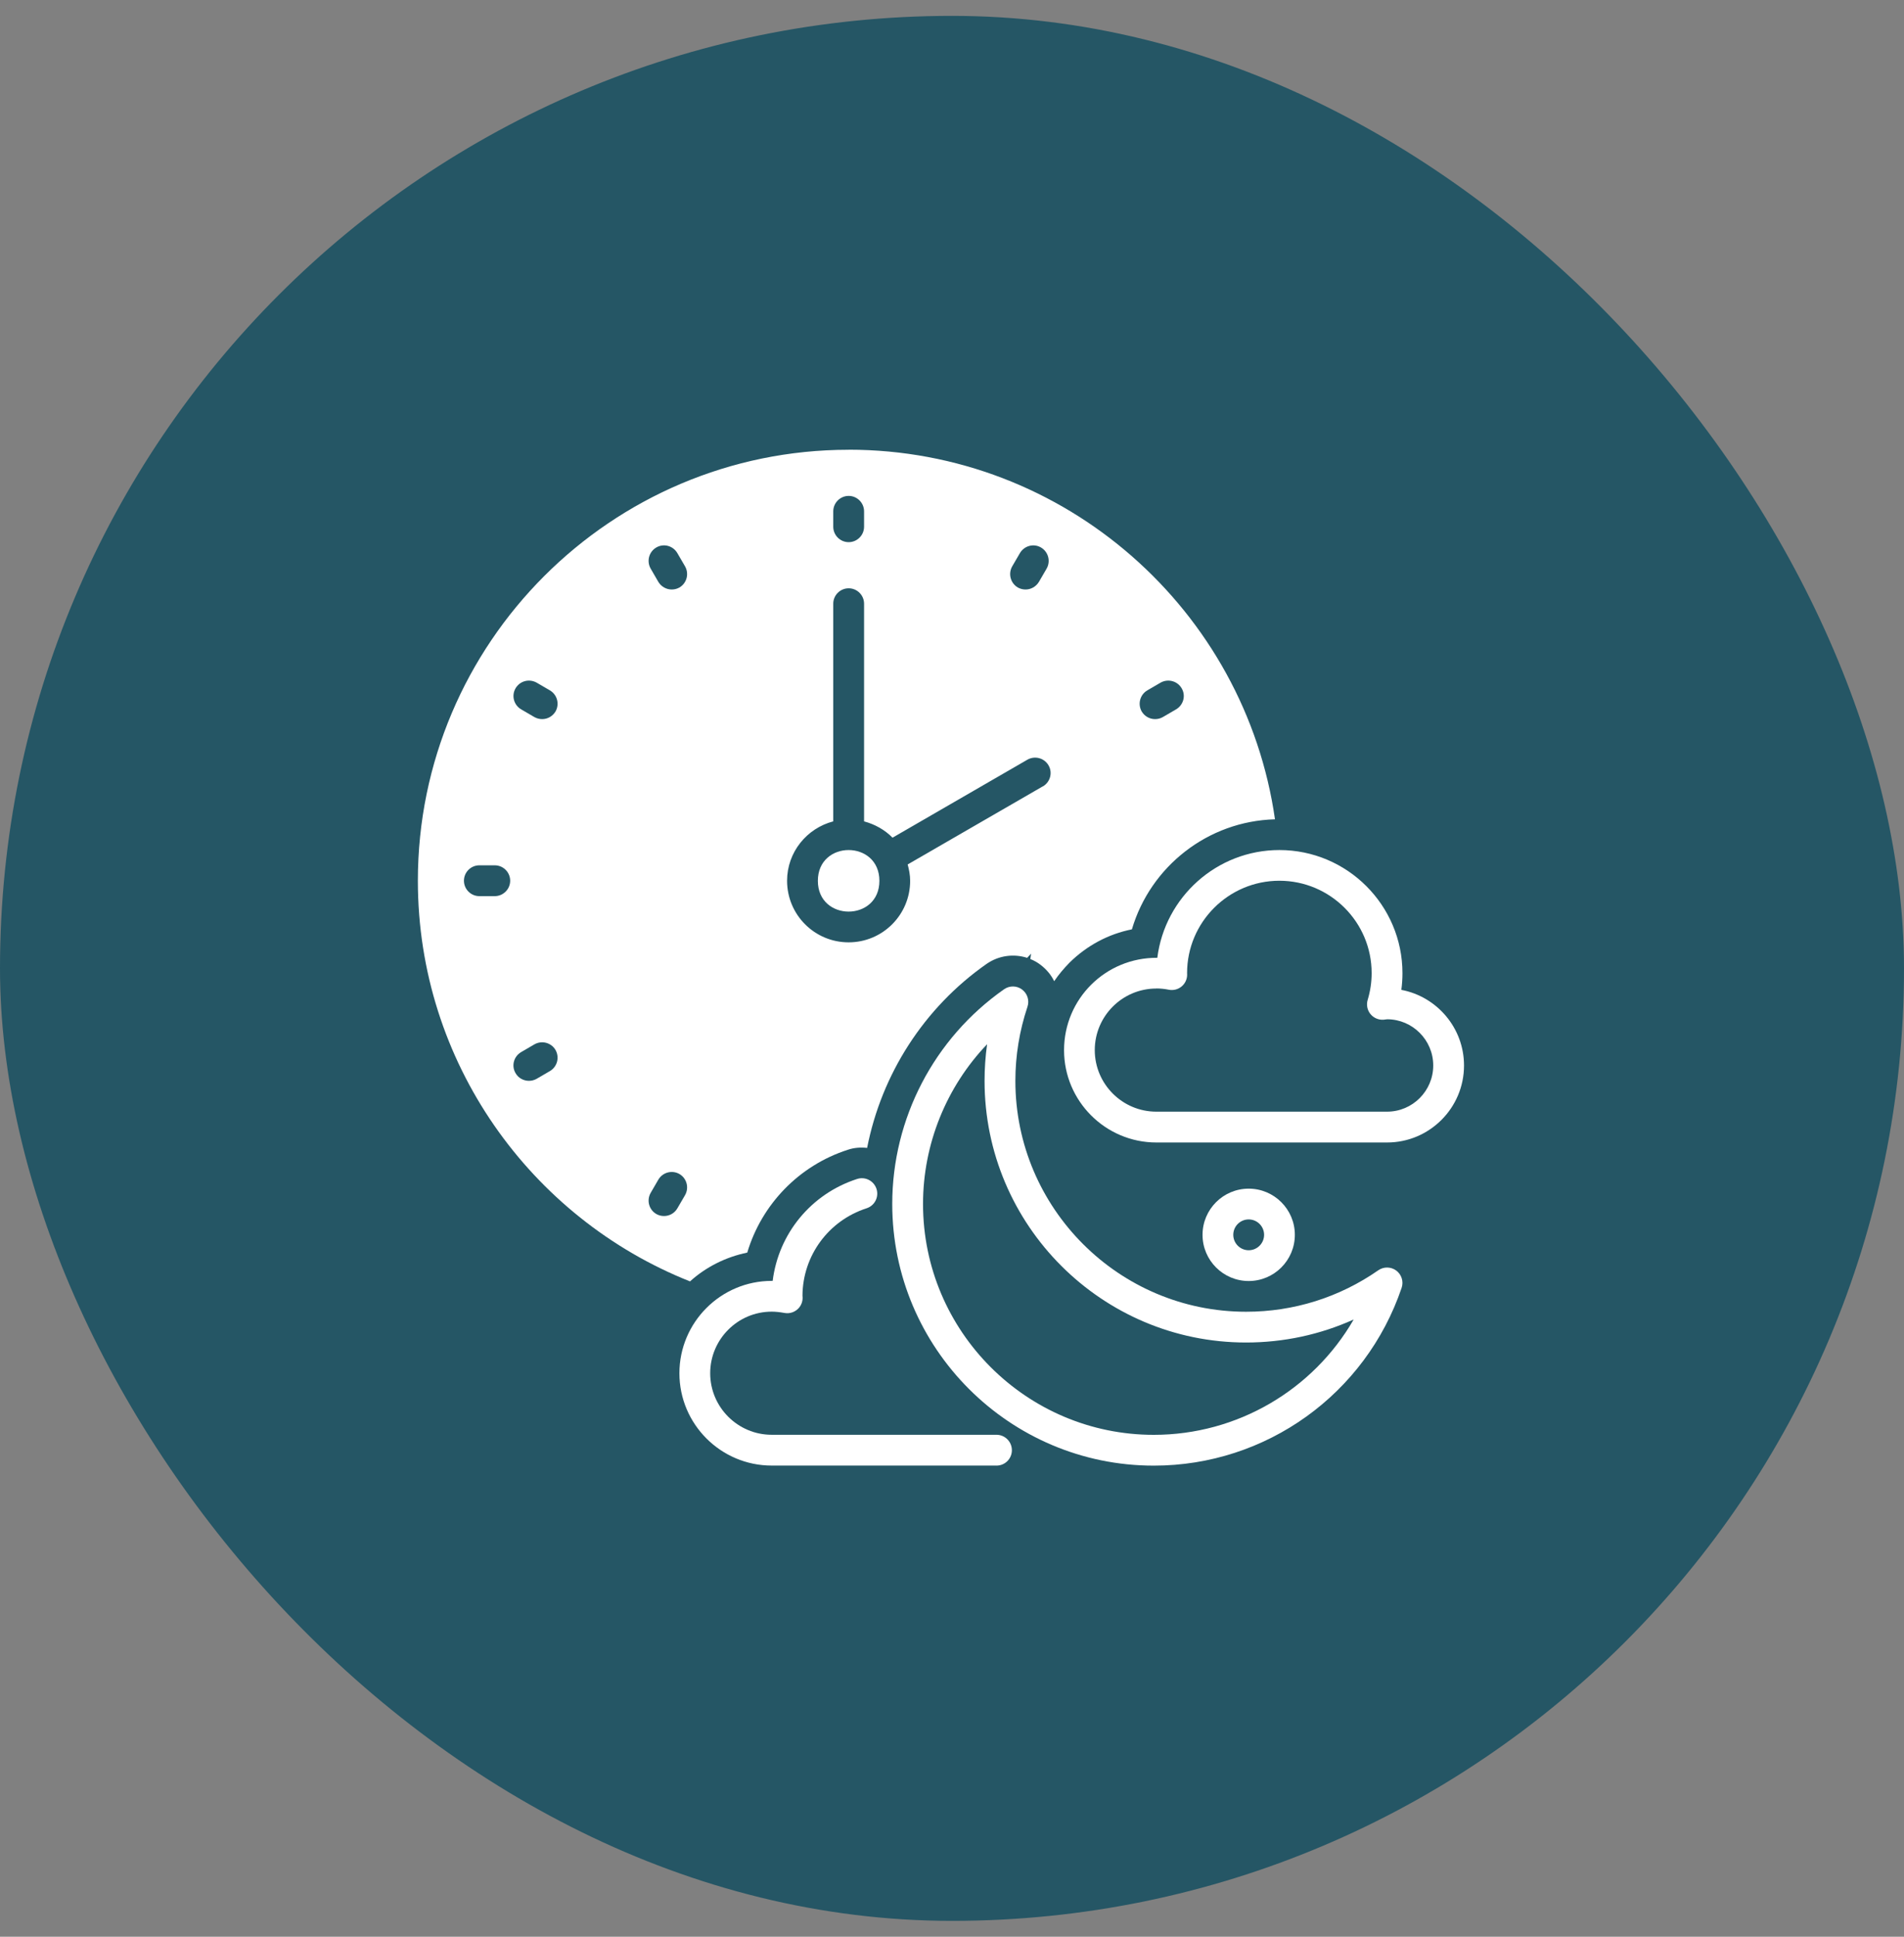
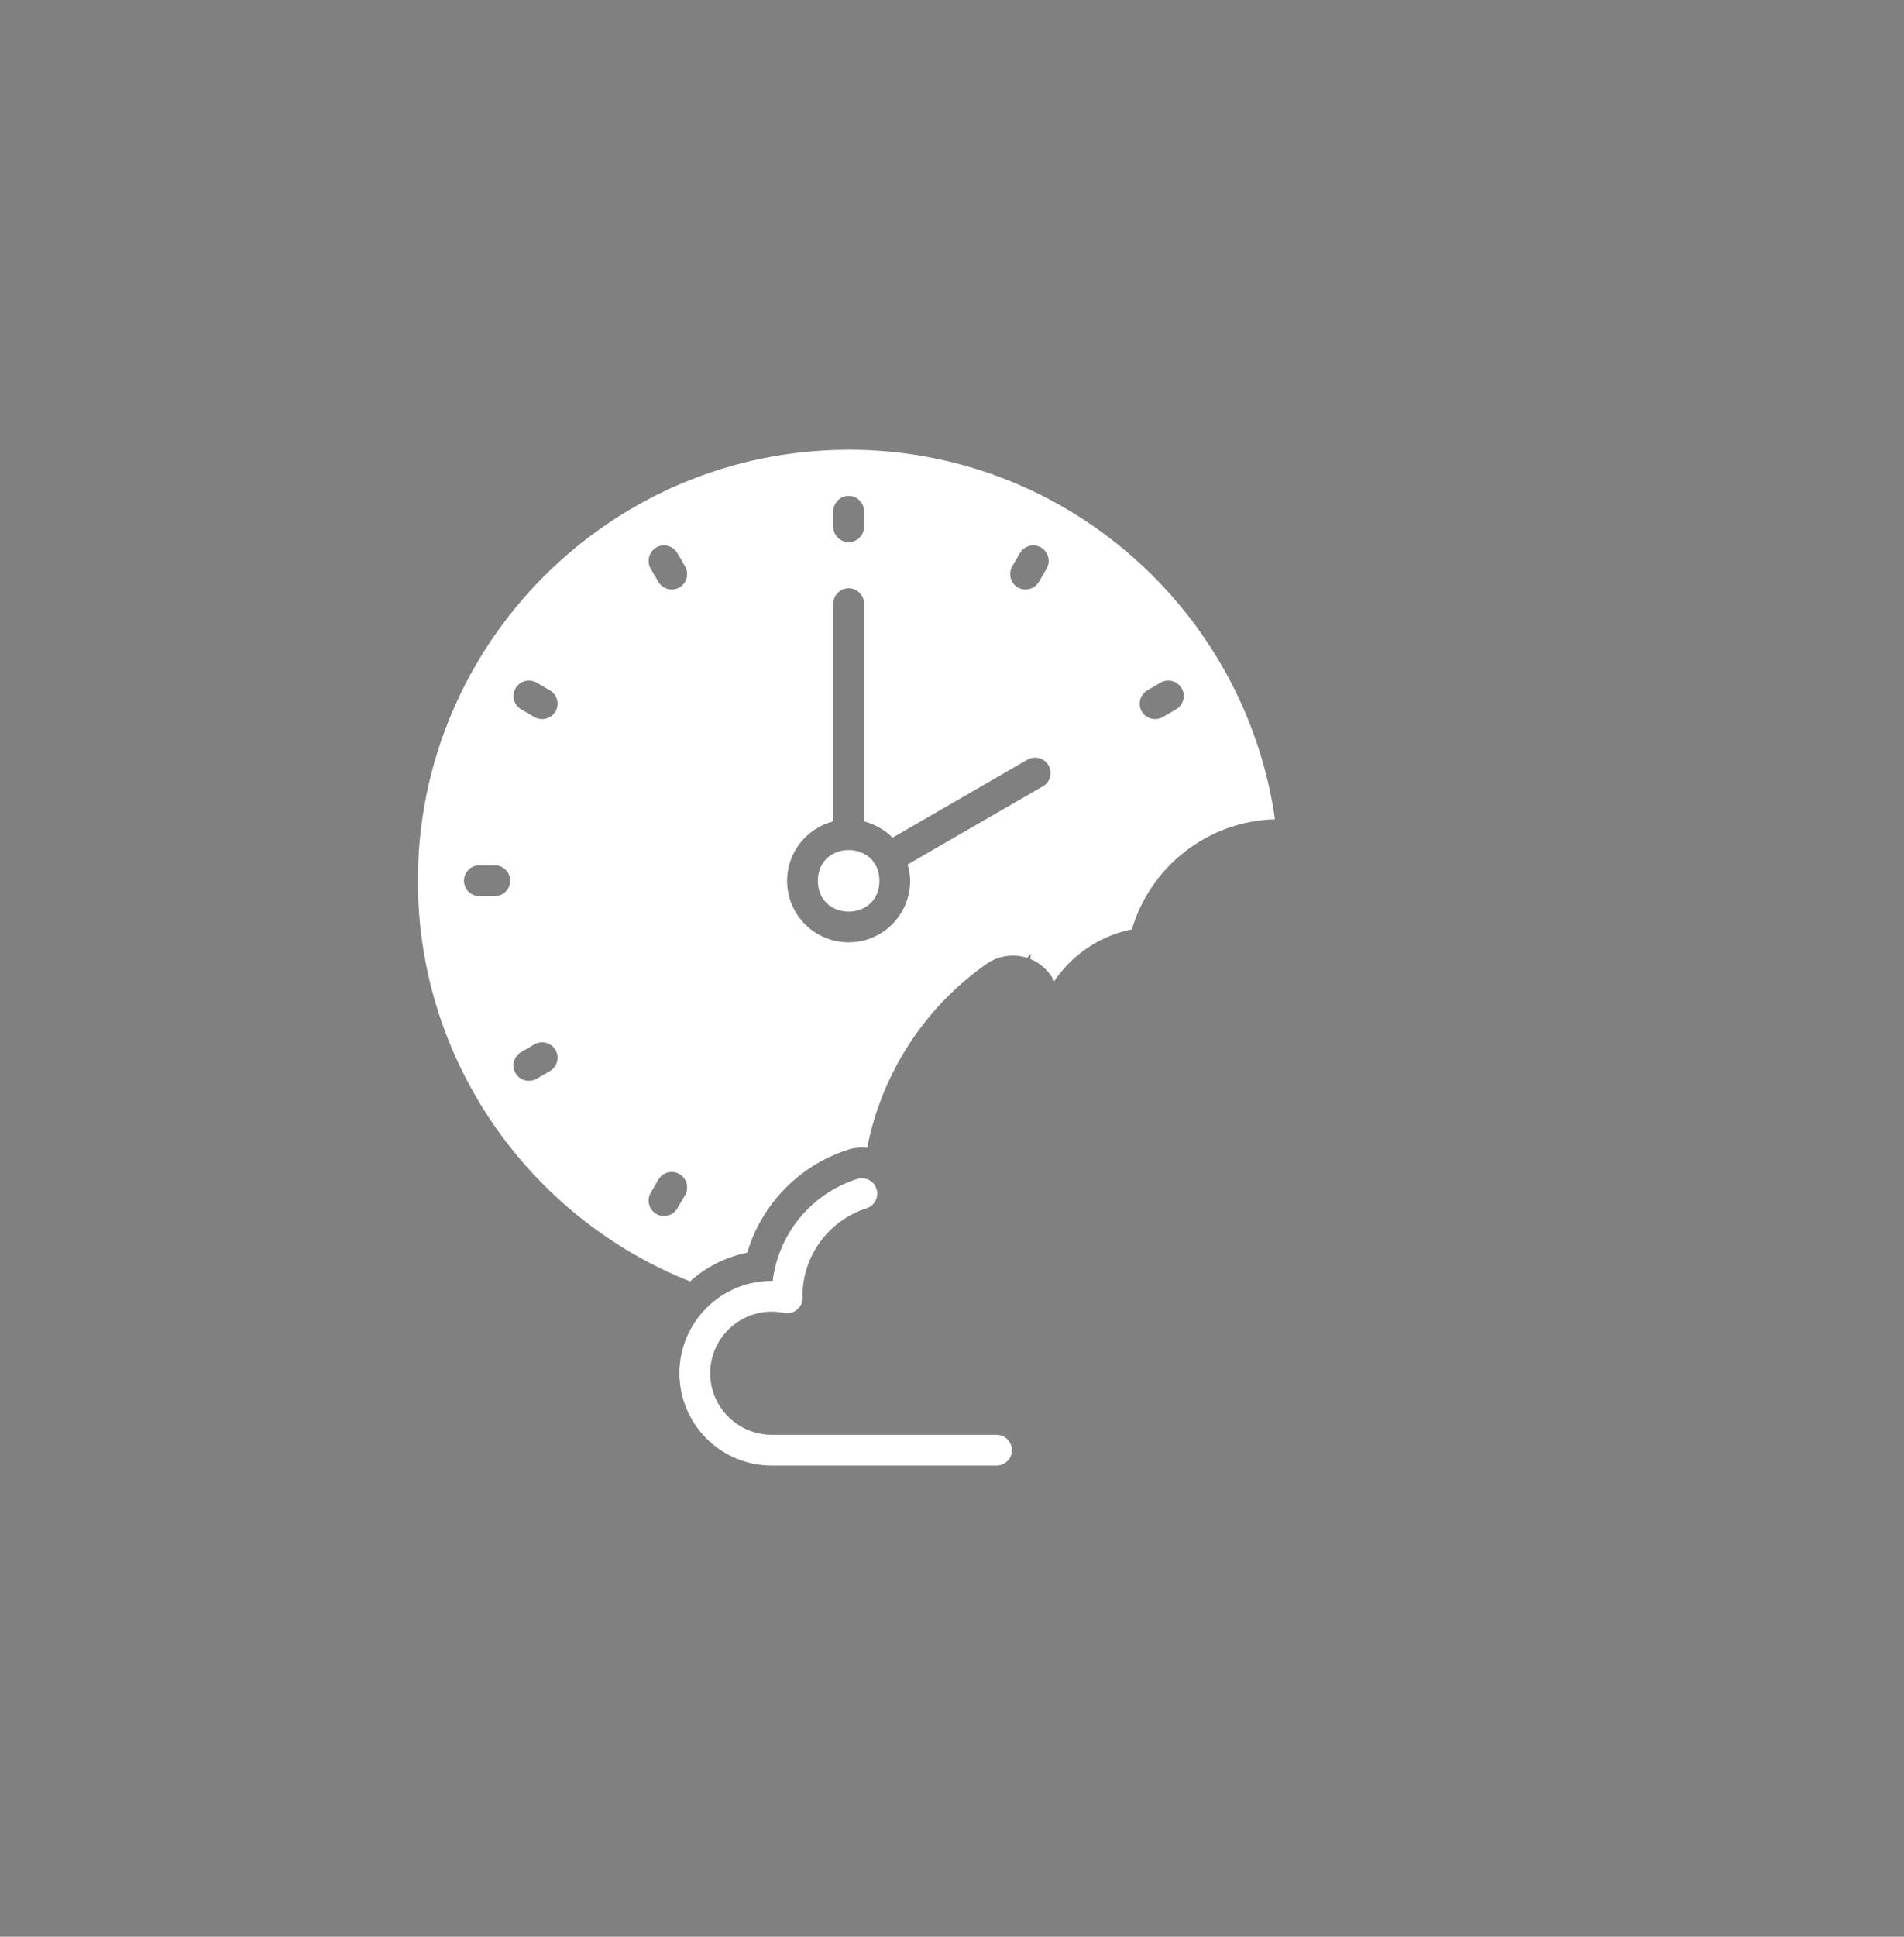
<svg xmlns="http://www.w3.org/2000/svg" fill="none" viewBox="0 0 60 61" height="61" width="60">
  <rect x="0" y="0" width="60" height="61" fill="#808080" stroke="none" />
-   <rect fill="#255665" rx="30" height="60" width="60" y="0.5" />
  <path fill="white" d="M26.742 14.166C19.256 14.166 13.168 20.254 13.168 27.74C13.168 33.461 16.727 38.367 21.744 40.359C22.244 39.908 22.864 39.593 23.548 39.452C24 37.935 25.178 36.709 26.715 36.214C26.914 36.146 27.122 36.132 27.325 36.155C27.781 33.833 29.114 31.743 31.087 30.361C31.47 30.094 31.941 30.032 32.368 30.168L32.493 30.037L32.468 30.206C32.58 30.25 32.692 30.312 32.793 30.39C32.977 30.531 33.123 30.705 33.22 30.904C33.36 30.696 33.525 30.502 33.705 30.318C34.253 29.779 34.932 29.417 35.669 29.271C36.255 27.288 38.063 25.862 40.178 25.805C39.237 19.231 33.574 14.164 26.744 14.164L26.742 14.166ZM15.591 28.225H15.106C14.838 28.225 14.62 28.007 14.62 27.739C14.62 27.472 14.838 27.254 15.106 27.254H15.591C15.858 27.254 16.077 27.472 16.077 27.739C16.077 28.007 15.858 28.225 15.591 28.225ZM17.327 33.736L16.91 33.979C16.832 34.023 16.75 34.042 16.667 34.042C16.498 34.042 16.333 33.954 16.246 33.799C16.109 33.566 16.192 33.27 16.426 33.135L16.843 32.892C17.076 32.761 17.372 32.839 17.507 33.072C17.638 33.305 17.56 33.601 17.327 33.736ZM17.507 22.407C17.414 22.562 17.255 22.649 17.086 22.649C17.004 22.649 16.921 22.63 16.843 22.587L16.426 22.344C16.192 22.208 16.111 21.913 16.246 21.68C16.382 21.447 16.672 21.369 16.91 21.5L17.327 21.743C17.56 21.879 17.638 22.174 17.507 22.407ZM21.589 37.64L21.346 38.057C21.254 38.217 21.09 38.3 20.925 38.3C20.843 38.3 20.76 38.281 20.683 38.237C20.449 38.101 20.372 37.806 20.503 37.573L20.745 37.156C20.882 36.923 21.176 36.845 21.409 36.976C21.642 37.112 21.72 37.407 21.589 37.64ZM21.409 18.505C21.331 18.548 21.25 18.567 21.166 18.567C21.002 18.567 20.837 18.48 20.745 18.325L20.503 17.907C20.372 17.674 20.449 17.378 20.683 17.243C20.916 17.107 21.212 17.19 21.346 17.423L21.589 17.84C21.72 18.074 21.642 18.369 21.409 18.505ZM31.896 17.84L32.139 17.423C32.275 17.19 32.57 17.108 32.803 17.243C33.036 17.38 33.114 17.674 32.983 17.907L32.74 18.325C32.647 18.48 32.484 18.567 32.319 18.567C32.237 18.567 32.154 18.548 32.076 18.505C31.843 18.368 31.765 18.074 31.896 17.84ZM26.258 16.105C26.258 15.838 26.476 15.619 26.744 15.619C27.011 15.619 27.229 15.838 27.229 16.105V16.59C27.229 16.857 27.011 17.076 26.744 17.076C26.476 17.076 26.258 16.857 26.258 16.59V16.105ZM32.86 24.768L28.603 27.227C28.647 27.392 28.681 27.561 28.681 27.741C28.681 28.813 27.814 29.68 26.742 29.68C25.671 29.68 24.803 28.813 24.803 27.741C24.803 26.84 25.424 26.088 26.258 25.87V19.014C26.258 18.747 26.476 18.529 26.744 18.529C27.011 18.529 27.229 18.747 27.229 19.014V25.87C27.573 25.963 27.884 26.137 28.126 26.384L32.378 23.926C32.611 23.795 32.907 23.873 33.042 24.106C33.178 24.339 33.095 24.635 32.862 24.77L32.86 24.768ZM37.058 22.344L36.641 22.587C36.563 22.631 36.482 22.649 36.398 22.649C36.229 22.649 36.069 22.562 35.977 22.407C35.846 22.174 35.924 21.878 36.157 21.743L36.574 21.5C36.807 21.369 37.103 21.447 37.238 21.68C37.375 21.913 37.292 22.209 37.058 22.344Z" />
  <path fill="white" d="M27.712 27.743C27.712 29.035 25.773 29.035 25.773 27.743C25.773 26.45 27.712 26.45 27.712 27.743Z" />
-   <path fill="white" d="M36.358 46.162C31.813 46.162 28.117 42.465 28.117 37.921C28.117 35.23 29.434 32.703 31.641 31.158C31.812 31.039 32.041 31.04 32.209 31.167C32.377 31.293 32.445 31.511 32.378 31.71C32.125 32.467 31.997 33.251 31.997 34.043C31.997 38.053 35.259 41.315 39.268 41.315C40.767 41.315 42.207 40.863 43.432 40.01C43.604 39.89 43.833 39.894 44.001 40.019C44.169 40.145 44.236 40.364 44.169 40.562C43.034 43.911 39.897 46.162 36.36 46.162L36.358 46.162ZM31.107 32.888C29.824 34.231 29.087 36.031 29.087 37.921C29.087 41.931 32.349 45.192 36.358 45.192C38.992 45.192 41.377 43.777 42.658 41.559C41.6 42.036 40.449 42.284 39.267 42.284C34.722 42.284 31.026 38.587 31.026 34.043C31.026 33.656 31.053 33.271 31.106 32.888L31.107 32.888Z" />
-   <path fill="white" d="M43.711 35.984H36.44C34.836 35.984 33.531 34.679 33.531 33.076C33.531 31.461 34.84 30.155 36.47 30.167C36.71 28.257 38.343 26.773 40.317 26.773C42.455 26.773 44.195 28.513 44.195 30.651C44.195 30.827 44.183 31.003 44.16 31.177C45.283 31.389 46.135 32.377 46.135 33.56C46.135 34.896 45.048 35.984 43.711 35.984ZM36.438 31.135C35.369 31.135 34.499 32.005 34.499 33.074C34.499 34.143 35.369 35.013 36.438 35.013H43.71C44.512 35.013 45.165 34.361 45.165 33.558C45.165 32.758 44.514 32.106 43.715 32.103C43.66 32.111 43.631 32.114 43.601 32.117C43.44 32.129 43.286 32.061 43.185 31.937C43.085 31.813 43.053 31.645 43.099 31.492C43.182 31.218 43.224 30.935 43.224 30.648C43.224 29.045 41.92 27.74 40.316 27.74C38.713 27.74 37.408 29.045 37.408 30.648L37.41 30.698C37.41 30.843 37.345 30.981 37.232 31.073C37.119 31.165 36.971 31.201 36.828 31.172C36.7 31.146 36.569 31.133 36.438 31.133L36.438 31.135Z" />
  <path fill="white" d="M31.402 46.16H24.319C22.715 46.16 21.41 44.855 21.41 43.252C21.41 41.648 22.715 40.343 24.319 40.343H24.349C24.533 38.858 25.557 37.602 27.01 37.133C27.265 37.05 27.538 37.191 27.621 37.446C27.703 37.701 27.564 37.973 27.309 38.056C26.106 38.445 25.296 39.55 25.288 40.809C25.307 40.947 25.267 41.088 25.175 41.194C25.063 41.322 24.891 41.385 24.722 41.353C24.571 41.326 24.44 41.312 24.319 41.312C23.25 41.312 22.38 42.182 22.38 43.252C22.38 44.321 23.25 45.19 24.319 45.19H31.402C31.669 45.19 31.887 45.407 31.887 45.676C31.887 45.944 31.671 46.161 31.402 46.161L31.402 46.16Z" />
-   <path fill="white" d="M39.349 40.347C38.548 40.347 37.895 39.696 37.895 38.892C37.895 38.091 38.546 37.438 39.349 37.438C40.151 37.438 40.804 38.089 40.804 38.892C40.804 39.694 40.153 40.347 39.349 40.347ZM39.349 38.407C39.082 38.407 38.864 38.624 38.864 38.892C38.864 39.16 39.082 39.378 39.349 39.378C39.617 39.378 39.835 39.161 39.835 38.892C39.835 38.625 39.617 38.407 39.349 38.407Z" />
</svg>